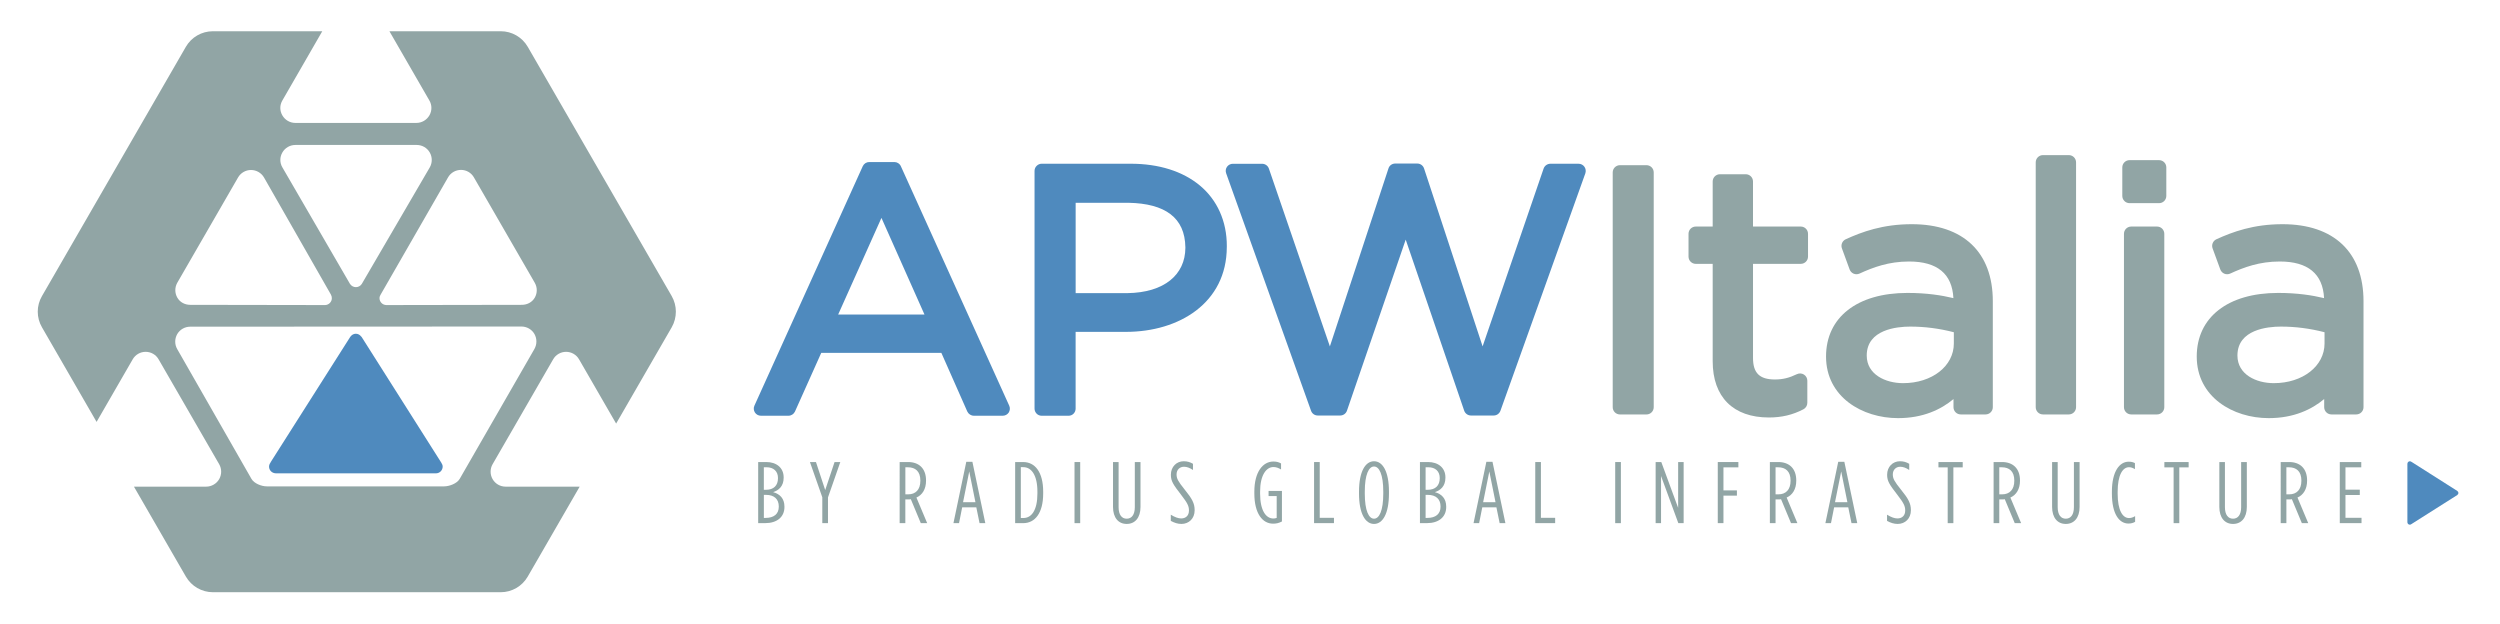
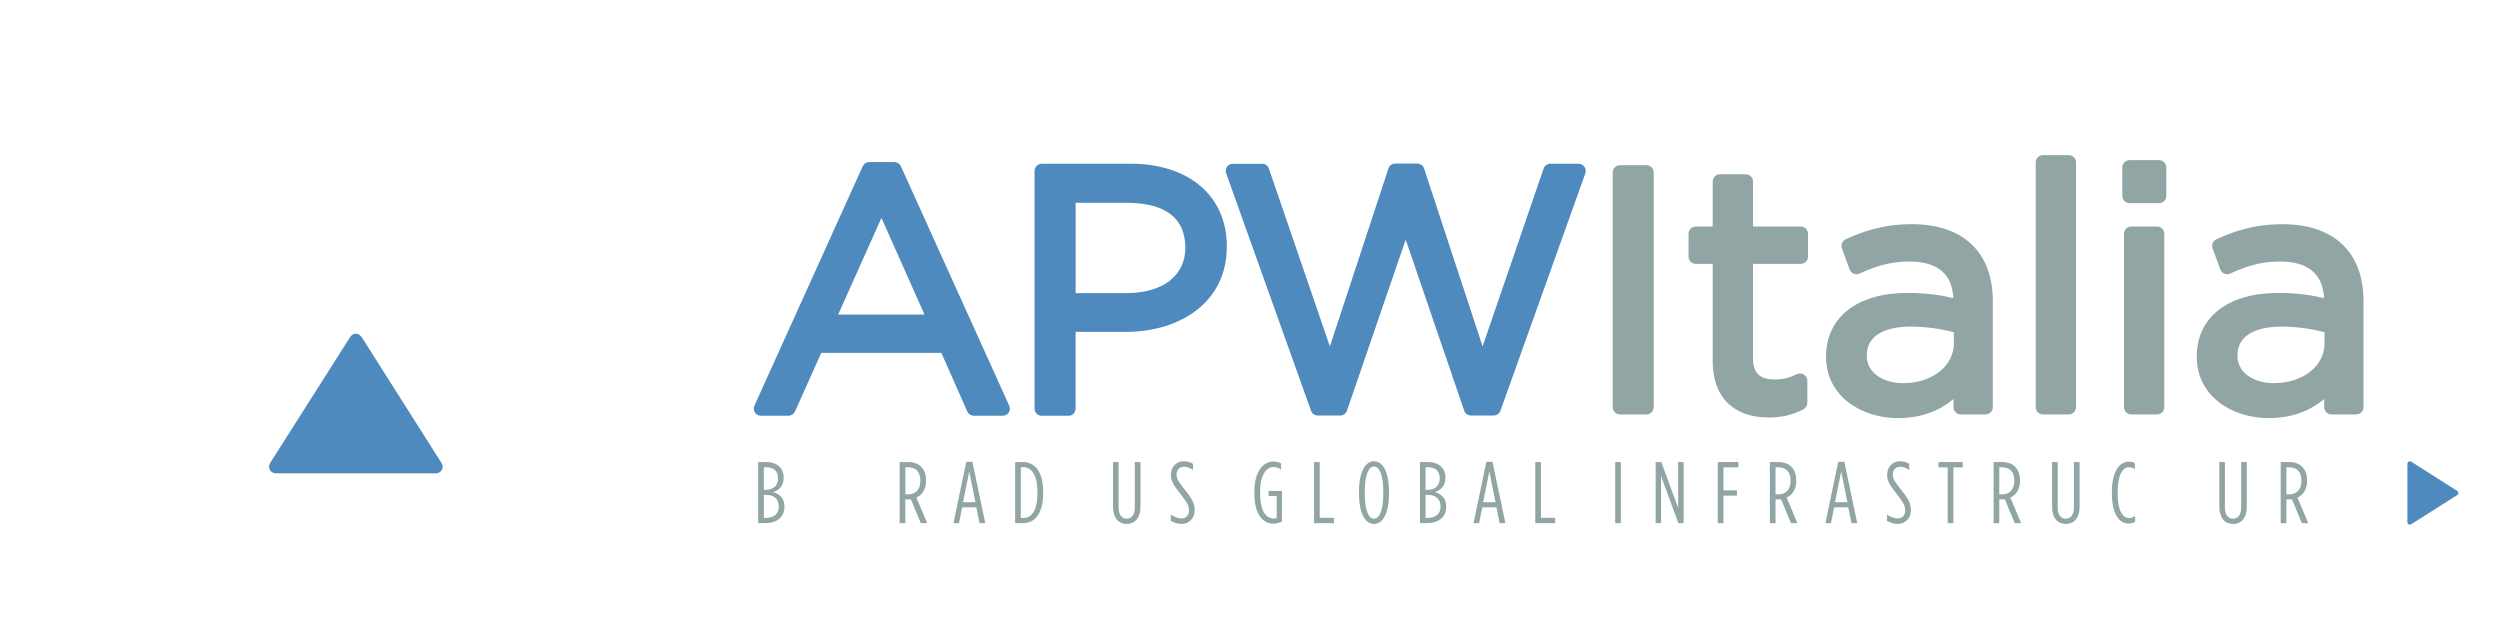
<svg xmlns="http://www.w3.org/2000/svg" version="1.1" id="Layer_1" x="0px" y="0px" viewBox="0 0 1082 270" style="enable-background:new 0 0 1082 270;" xml:space="preserve">
  <style type="text/css">
	.st0{fill:#4F8ABE;}
	.st1{fill:#91A5A5;}
</style>
  <path class="st0" d="M191.07,200.39l0.01-0.01l-34.66-54.69l-0.07,0.02c-0.53-0.75-1.35-1.27-2.34-1.27c-0.96,0-1.77,0.49-2.29,1.21  h-0.04l-34.61,54.49l0.02,0.07c-0.38,0.49-0.64,1.08-0.64,1.74c0,1.57,1.25,2.83,2.81,2.89v0.02h69.42c1.61,0,2.91-1.31,2.91-2.91  C191.59,201.36,191.37,200.85,191.07,200.39z" />
-   <path class="st1" d="M290.72,128.15L228.4,20.25c-2.41-4.16-6.85-6.73-11.67-6.73h-48.19l17.28,29.95c1.19,2.01,1.19,4.46,0.02,6.48  c-1.17,2-3.3,3.25-5.61,3.25h-52.42c-2.32,0-4.45-1.25-5.6-3.25c-1.19-2-1.19-4.47,0-6.47l17.27-29.96H92.15  c-4.83,0-9.29,2.56-11.7,6.73L18.16,128.15c-2.43,4.17-2.43,9.31,0,13.5l23.64,40.95l15.63-27.08c1.14-2.01,3.28-3.25,5.6-3.25  c2.32,0,4.46,1.22,5.61,3.25l26.21,45.38c1.16,2,1.16,4.46,0.01,6.48c-1.16,1.99-3.31,3.24-5.61,3.24H57.97l22.48,38.93  c2.41,4.17,6.87,6.76,11.7,6.76h124.58c4.82,0,9.26-2.59,11.67-6.76l22.48-38.93h-32.06c-2.32,0-4.46-1.22-5.62-3.24  c-1.16-1.99-1.16-4.48,0-6.48l26.2-45.38c1.14-2.01,3.28-3.25,5.6-3.25c2.31,0,4.46,1.23,5.61,3.25l16.05,27.8l24.06-41.67  C293.11,137.47,293.11,132.32,290.72,128.15z M122.21,65.99c1.16-2.01,3.3-3.25,5.62-3.25h52.55c2.31,0,4.46,1.23,5.62,3.25  c1.15,2,1.15,4.47,0,6.47l-29.41,50.41c-0.53,0.84-1.47,1.41-2.55,1.41c-1.04,0-1.96-0.53-2.5-1.33c0-0.01-0.04-0.02-0.04-0.03  l-29.28-50.47C121.04,70.46,121.04,67.99,122.21,65.99z M76.75,122.34l26.28-45.53c1.15-2,3.3-3.24,5.61-3.24  c2.3,0,4.45,1.23,5.62,3.24l28.99,50.74c0,0.01-0.01,0.01-0.01,0.02c0.25,0.43,0.38,0.93,0.38,1.47c0,1.62-1.29,2.92-2.89,2.99  c-10.78-0.02-58.37-0.1-58.37-0.1c-2.32,0-4.46-1.09-5.61-3.1C75.59,126.82,75.59,124.36,76.75,122.34z M231.29,151.05l-32.33,56.2  c-1.16,2.01-4.45,3.25-6.76,3.25h-76.73c-2.31,0-5.49-1.25-6.64-3.25L76.7,151.09c-1.15-1.99-1.15-4.46,0-6.48  c1.16-2,3.31-3.22,5.62-3.22l143.37-0.07c2.31,0,4.46,1.23,5.62,3.24C232.44,146.58,232.44,149.03,231.29,151.05z M231.45,128.83  c-1.17,2.01-3.31,3.1-5.61,3.1l-58.7,0.1c-1.6-0.07-2.89-1.37-2.89-2.99c0-0.58,0.21-1.1,0.5-1.55l29.16-50.71  c1.15-2.03,3.3-3.25,5.62-3.25c2.3,0,4.42,1.22,5.58,3.25l26.32,45.58C232.6,124.36,232.6,126.82,231.45,128.83z" />
  <g>
    <g>
      <path class="st0" d="M436.79,175.57l-46.9-103.63c-0.48-1.1-1.61-1.81-2.8-1.81h-10.89c-1.2,0-2.3,0.71-2.8,1.81l-46.89,103.63    c-0.45,0.96-0.35,2.07,0.22,2.96c0.57,0.89,1.55,1.4,2.6,1.4h11.91c1.2,0,2.31-0.71,2.82-1.81l11.37-25.39h51.99l11.22,25.37    c0.52,1.11,1.63,1.83,2.86,1.83h12.5c1.03,0,2.01-0.52,2.59-1.4C437.14,177.64,437.24,176.53,436.79,175.57 M362.76,136.12    l18.73-41.82l18.62,41.82H362.76z" />
      <path class="st0" d="M530.97,106.6c0.04-10.92-4.23-20.12-11.65-26.3c-7.44-6.2-17.82-9.44-29.96-9.44h-38.53    c-0.8,0-1.59,0.34-2.16,0.92c-0.59,0.56-0.92,1.37-0.92,2.18v102.91c0,0.8,0.34,1.59,0.92,2.18c0.56,0.57,1.35,0.89,2.16,0.89    h11.62c0.84,0,1.61-0.31,2.18-0.89c0.59-0.61,0.9-1.38,0.9-2.18v-33.24h21.89c22.82-0.02,43.5-12.46,43.54-36.73V106.6z     M513.03,107.33c-0.08,11.53-9.07,19.33-25.14,19.54h-22.35v-39.1h22.94c15.84,0.32,24.37,6.47,24.55,19.26V107.33z" />
      <path class="st0" d="M683.21,70.87h-12.19c-1.32,0-2.49,0.83-2.94,2.07l-26.41,76.98L616.33,72.9c-0.42-1.26-1.61-2.12-2.92-2.12    h-9.56c-1.33,0-2.53,0.84-2.92,2.12l-25.36,77.03l-26.4-76.98c-0.44-1.25-1.62-2.07-2.94-2.07h-12.65c-1.01,0-1.94,0.49-2.52,1.29    c-0.59,0.81-0.72,1.87-0.38,2.83l36.74,102.78c0.43,1.23,1.59,2.05,2.92,2.05h9.71c1.32,0,2.49-0.84,2.92-2.1l25.42-74.02    l25.31,74.02c0.43,1.26,1.61,2.1,2.92,2.1h9.87c1.28,0,2.44-0.81,2.9-2.05L686.14,75c0.31-0.94,0.19-2.01-0.41-2.83    C685.17,71.36,684.21,70.87,683.21,70.87" />
    </g>
  </g>
  <g>
    <path class="st1" d="M712.59,71.49h-11.47c-1.74,0-3.14,1.41-3.14,3.14v101.61c0,1.73,1.4,3.14,3.14,3.14h11.47   c1.74,0,3.14-1.41,3.14-3.14V74.63C715.73,72.89,714.33,71.49,712.59,71.49z" />
    <path class="st1" d="M779.37,98.05H758.7v-19.5c0-1.73-1.4-3.14-3.14-3.14h-11.17c-1.74,0-3.14,1.41-3.14,3.14v19.5h-7.32   c-1.74,0-3.14,1.41-3.14,3.14v9.87c0,1.73,1.4,3.14,3.14,3.14h7.32v42.15c0,15.47,8.87,24.34,24.33,24.34   c5.53,0,10.28-1.13,14.94-3.55c1.04-0.54,1.69-1.61,1.69-2.79v-9.58c0-1.08-0.55-2.09-1.47-2.66c-0.92-0.58-2.07-0.63-3.03-0.17   c-3.4,1.64-6.16,2.3-9.53,2.3c-6.64,0-9.48-2.79-9.48-9.34v-40.7h20.67c1.74,0,3.14-1.41,3.14-3.14v-9.87   C782.51,99.46,781.11,98.05,779.37,98.05z" />
    <path class="st1" d="M827.43,97.03c-12.59,0-21.52,3.3-28.6,6.52c-1.49,0.68-2.21,2.4-1.65,3.94l3.34,9.14   c0.31,0.82,0.93,1.48,1.74,1.82c0.81,0.34,1.72,0.32,2.52-0.04c5.93-2.72,12.64-5.23,21.48-5.23c12.19,0,18.64,5.33,19.17,15.85   c-5.14-1.23-11.49-2.25-19.9-2.25c-21.73,0-35.22,10.55-35.22,27.53c0,17.5,15.67,26.66,31.16,26.66c10.88,0,18.63-3.77,24-8.25   v3.51c0,1.73,1.4,3.14,3.14,3.14h10.74c1.74,0,3.14-1.41,3.14-3.14v-45.87C862.5,109.19,849.72,97.03,827.43,97.03z M823.65,165.83   c-7.58,0-15.73-3.74-15.73-11.95c0-11.31,13.14-12.53,18.78-12.53c6.37,0,12.58,0.8,18.92,2.44v4.86   C845.63,158.45,836.18,165.83,823.65,165.83z" />
    <path class="st1" d="M895.38,67.13H884.2c-1.74,0-3.14,1.41-3.14,3.14v105.96c0,1.73,1.4,3.14,3.14,3.14h11.18   c1.74,0,3.14-1.41,3.14-3.14V70.27C898.52,68.54,897.12,67.13,895.38,67.13z" />
    <path class="st1" d="M934.44,69.31h-12.77c-1.74,0-3.14,1.41-3.14,3.14v12.34c0,1.73,1.4,3.14,3.14,3.14h12.77   c1.74,0,3.14-1.41,3.14-3.14V72.45C937.58,70.72,936.18,69.31,934.44,69.31z" />
    <path class="st1" d="M933.57,98.05h-11.18c-1.74,0-3.14,1.41-3.14,3.14v75.04c0,1.73,1.4,3.14,3.14,3.14h11.18   c1.74,0,3.14-1.41,3.14-3.14v-75.04C936.71,99.46,935.31,98.05,933.57,98.05z" />
    <path class="st1" d="M987.86,97.03c-12.59,0-21.52,3.3-28.6,6.52c-1.49,0.68-2.21,2.4-1.65,3.94l3.34,9.14   c0.31,0.82,0.93,1.48,1.74,1.82c0.81,0.34,1.73,0.32,2.52-0.04c5.93-2.72,12.64-5.23,21.48-5.23c12.19,0,18.64,5.33,19.17,15.85   c-5.14-1.23-11.49-2.25-19.9-2.25c-21.72,0-35.21,10.55-35.21,27.53c0,17.5,15.67,26.66,31.15,26.66c10.88,0,18.63-3.77,24.01-8.26   v3.52c0,1.73,1.4,3.14,3.14,3.14h10.74c1.74,0,3.14-1.41,3.14-3.14v-45.87C1022.93,109.19,1010.15,97.03,987.86,97.03z    M984.09,165.83c-7.58,0-15.73-3.74-15.73-11.95c0-11.31,13.14-12.53,18.78-12.53c6.37,0,12.58,0.8,18.92,2.44v4.86   C1006.06,158.45,996.61,165.83,984.09,165.83z" />
  </g>
  <g>
    <g>
      <path class="st1" d="M328.14,199.97h3.55c4.27,0,7.48,2.42,7.48,6.65v0.11c0,3.74-2.15,5.48-4.57,6.27    c2.91,0.79,4.91,2.72,4.91,6.31v0.11c0,4.42-3.32,6.99-8.31,6.99h-3.06V199.97z M331.46,211.99c3.4,0,5.25-1.85,5.25-5.03v-0.08    c0-2.95-1.96-4.65-4.91-4.65h-1.21v9.75H331.46z M331.39,224.15c3.48,0,5.67-1.66,5.67-4.84v-0.11c0-3.21-2.04-5.02-5.48-5.02    h-0.98v9.97H331.39z" />
-       <path class="st1" d="M355.91,215.28l-5.37-15.3h2.61l4,12.13l4.04-12.13h2.49l-5.33,15.3v11.14h-2.46V215.28z" />
      <path class="st1" d="M389.38,199.97h3.67c4.65,0,7.74,2.76,7.74,7.97v0.11c0,3.63-1.59,6.16-4.16,7.29l4.65,11.07h-2.76    l-4.31-10.35c-0.34,0.08-0.72,0.08-1.1,0.08h-1.28v10.28h-2.46V199.97z M393.08,213.95c3.17,0,5.25-2,5.25-5.86v-0.11    c0-4-2.19-5.74-5.36-5.74h-1.13v11.71H393.08z" />
      <path class="st1" d="M418.21,199.86h2.64l5.59,26.56h-2.49l-1.4-6.84h-6.12l-1.36,6.84h-2.42L418.21,199.86z M422.17,217.35    l-2.68-13.3l-2.68,13.3H422.17z" />
      <path class="st1" d="M439.36,199.97h3.44c5.18,0,8.69,4.38,8.69,12.85v0.76c0,8.46-3.51,12.84-8.69,12.84h-3.44V199.97z     M442.95,224.19c3.51,0,6.04-3.36,6.04-10.62v-0.76c0-7.25-2.64-10.62-6.08-10.62h-1.1v21.99H442.95z" />
-       <path class="st1" d="M465.05,199.97h2.46v26.45h-2.46V199.97z" />
+       <path class="st1" d="M465.05,199.97h2.46v26.45V199.97z" />
      <path class="st1" d="M481.71,219.39v-19.42h2.42v19.53c0,3.29,1.36,4.99,3.51,4.99c2.12,0,3.51-1.7,3.51-4.99v-19.53h2.46v19.42    c0,4.69-2.38,7.37-5.97,7.37C484.06,226.76,481.71,224.08,481.71,219.39z" />
      <path class="st1" d="M506.72,225.44v-2.68c1.78,1.1,3.25,1.62,4.5,1.62c2,0,3.36-1.25,3.36-3.4v-0.08c0-1.93-0.68-3.21-3.4-6.76    c-3.44-4.42-4.42-5.97-4.42-8.61v-0.08c0-3.44,2.46-5.82,5.52-5.82c1.62,0,2.8,0.38,4.04,1.1v2.68c-1.44-0.95-2.65-1.4-3.89-1.4    c-1.85,0-3.21,1.32-3.21,3.29v0.08c0,1.78,0.72,3.02,3.44,6.42c3.32,4.08,4.38,6.08,4.38,8.99v0.08c0,3.55-2.49,5.89-5.71,5.89    C509.71,226.76,508.27,226.27,506.72,225.44z" />
      <path class="st1" d="M542.88,213.58v-0.76c0-8.65,3.74-13.07,8.24-13.07c1.4,0,2.38,0.3,3.32,0.83v2.61    c-1.13-0.68-2.15-1.06-3.29-1.06c-3.1,0-5.78,3.51-5.78,10.65v0.83c0,7.48,2.61,10.8,5.74,10.8c0.57,0,0.91-0.08,1.44-0.26v-9.44    h-3.51v-2.23h5.78v13.22c-1.44,0.72-2.42,0.94-3.85,0.94C546.54,226.65,542.88,222.42,542.88,213.58z" />
      <path class="st1" d="M568.72,199.97h2.46v24.14h6.16v2.3h-8.61V199.97z" />
      <path class="st1" d="M588.18,213.61v-0.83c0-8.73,2.76-13.15,6.5-13.15s6.46,4.42,6.46,13.15v0.83c0,8.73-2.72,13.15-6.46,13.15    S588.18,222.34,588.18,213.61z M598.68,213.61v-0.83c0-7.44-1.74-10.88-4-10.88s-4,3.44-4,10.88v0.83c0,7.44,1.74,10.88,4,10.88    S598.68,221.06,598.68,213.61z" />
      <path class="st1" d="M614.55,199.97h3.55c4.27,0,7.48,2.42,7.48,6.65v0.11c0,3.74-2.15,5.48-4.57,6.27    c2.91,0.79,4.91,2.72,4.91,6.31v0.11c0,4.42-3.33,6.99-8.31,6.99h-3.06V199.97z M617.87,211.99c3.4,0,5.25-1.85,5.25-5.03v-0.08    c0-2.95-1.96-4.65-4.91-4.65H617v9.75H617.87z M617.8,224.15c3.48,0,5.67-1.66,5.67-4.84v-0.11c0-3.21-2.04-5.02-5.48-5.02H617    v9.97H617.8z" />
      <path class="st1" d="M643.3,199.86h2.65l5.59,26.56h-2.49l-1.4-6.84h-6.12l-1.36,6.84h-2.42L643.3,199.86z M647.26,217.35    l-2.68-13.3l-2.68,13.3H647.26z" />
      <path class="st1" d="M664.45,199.97h2.46v24.14h6.16v2.3h-8.61V199.97z" />
      <path class="st1" d="M699.06,199.97h2.46v26.45h-2.46V199.97z" />
      <path class="st1" d="M716.55,199.97h2.46l7.29,19.83v-19.83h2.38v26.45h-2.3l-7.48-20.4v20.4h-2.34V199.97z" />
      <path class="st1" d="M743.45,199.97h8.92v2.3h-6.46v9.97h5.82v2.27h-5.82v11.9h-2.46V199.97z" />
      <path class="st1" d="M766,199.97h3.67c4.65,0,7.75,2.76,7.75,7.97v0.11c0,3.63-1.59,6.16-4.16,7.29l4.65,11.07h-2.76l-4.31-10.35    c-0.34,0.08-0.72,0.08-1.1,0.08h-1.28v10.28H766V199.97z M769.71,213.95c3.17,0,5.25-2,5.25-5.86v-0.11c0-4-2.19-5.74-5.37-5.74    h-1.13v11.71H769.71z" />
      <path class="st1" d="M795.59,199.86h2.64l5.59,26.56h-2.49l-1.4-6.84h-6.12l-1.36,6.84h-2.42L795.59,199.86z M799.55,217.35    l-2.68-13.3l-2.68,13.3H799.55z" />
      <path class="st1" d="M816.71,225.44v-2.68c1.78,1.1,3.25,1.62,4.5,1.62c2,0,3.36-1.25,3.36-3.4v-0.08c0-1.93-0.68-3.21-3.4-6.76    c-3.44-4.42-4.42-5.97-4.42-8.61v-0.08c0-3.44,2.46-5.82,5.52-5.82c1.62,0,2.8,0.38,4.04,1.1v2.68c-1.44-0.95-2.64-1.4-3.89-1.4    c-1.85,0-3.21,1.32-3.21,3.29v0.08c0,1.78,0.72,3.02,3.44,6.42c3.32,4.08,4.38,6.08,4.38,8.99v0.08c0,3.55-2.49,5.89-5.71,5.89    C819.69,226.76,818.25,226.27,816.71,225.44z" />
      <path class="st1" d="M842.96,202.28h-4v-2.3h10.5v2.3h-4.04v24.14h-2.46V202.28z" />
      <path class="st1" d="M862.83,199.97h3.67c4.65,0,7.75,2.76,7.75,7.97v0.11c0,3.63-1.59,6.16-4.16,7.29l4.65,11.07h-2.76    l-4.31-10.35c-0.34,0.08-0.72,0.08-1.1,0.08h-1.28v10.28h-2.46V199.97z M866.54,213.95c3.17,0,5.25-2,5.25-5.86v-0.11    c0-4-2.19-5.74-5.37-5.74h-1.13v11.71H866.54z" />
      <path class="st1" d="M888.15,219.39v-19.42h2.42v19.53c0,3.29,1.36,4.99,3.51,4.99c2.12,0,3.51-1.7,3.51-4.99v-19.53h2.46v19.42    c0,4.69-2.38,7.37-5.97,7.37C890.49,226.76,888.15,224.08,888.15,219.39z" />
      <path class="st1" d="M914.03,213.58v-0.76c0-8.88,3.36-13,7.25-13c1.21,0,1.85,0.19,2.72,0.61v2.61c-0.98-0.57-1.7-0.83-2.57-0.83    c-2.72,0-4.91,3.36-4.91,10.62v0.76c0,7.37,2.19,10.62,4.91,10.62c0.91,0,1.7-0.26,2.65-0.83v2.46c-0.83,0.49-1.74,0.75-2.91,0.75    C917.16,226.57,914.03,222.42,914.03,213.58z" />
-       <path class="st1" d="M940.74,202.28h-4v-2.3h10.5v2.3h-4.04v24.14h-2.46V202.28z" />
      <path class="st1" d="M960.53,219.39v-19.42h2.42v19.53c0,3.29,1.36,4.99,3.51,4.99c2.12,0,3.51-1.7,3.51-4.99v-19.53h2.46v19.42    c0,4.69-2.38,7.37-5.97,7.37C962.87,226.76,960.53,224.08,960.53,219.39z" />
      <path class="st1" d="M987.09,199.97h3.67c4.65,0,7.75,2.76,7.75,7.97v0.11c0,3.63-1.59,6.16-4.16,7.29l4.65,11.07h-2.76    l-4.31-10.35c-0.34,0.08-0.72,0.08-1.1,0.08h-1.28v10.28h-2.46V199.97z M990.79,213.95c3.17,0,5.25-2,5.25-5.86v-0.11    c0-4-2.19-5.74-5.37-5.74h-1.13v11.71H990.79z" />
-       <path class="st1" d="M1012.67,199.97h9.29v2.3h-6.84v9.67h6.2v2.3h-6.2v9.86h6.95v2.3h-9.41V199.97z" />
    </g>
  </g>
  <path class="st0" d="M1043.56,226.89L1043.56,226.89l19.98-12.66l-0.01-0.02c0.28-0.19,0.46-0.49,0.46-0.85  c0-0.35-0.18-0.65-0.44-0.84v-0.02l-19.9-12.64l-0.03,0.01c-0.18-0.14-0.39-0.23-0.63-0.23c-0.57,0-1.03,0.46-1.06,1.03h-0.01v25.36  c0,0.59,0.48,1.06,1.06,1.06C1043.21,227.08,1043.4,227,1043.56,226.89z" />
</svg>